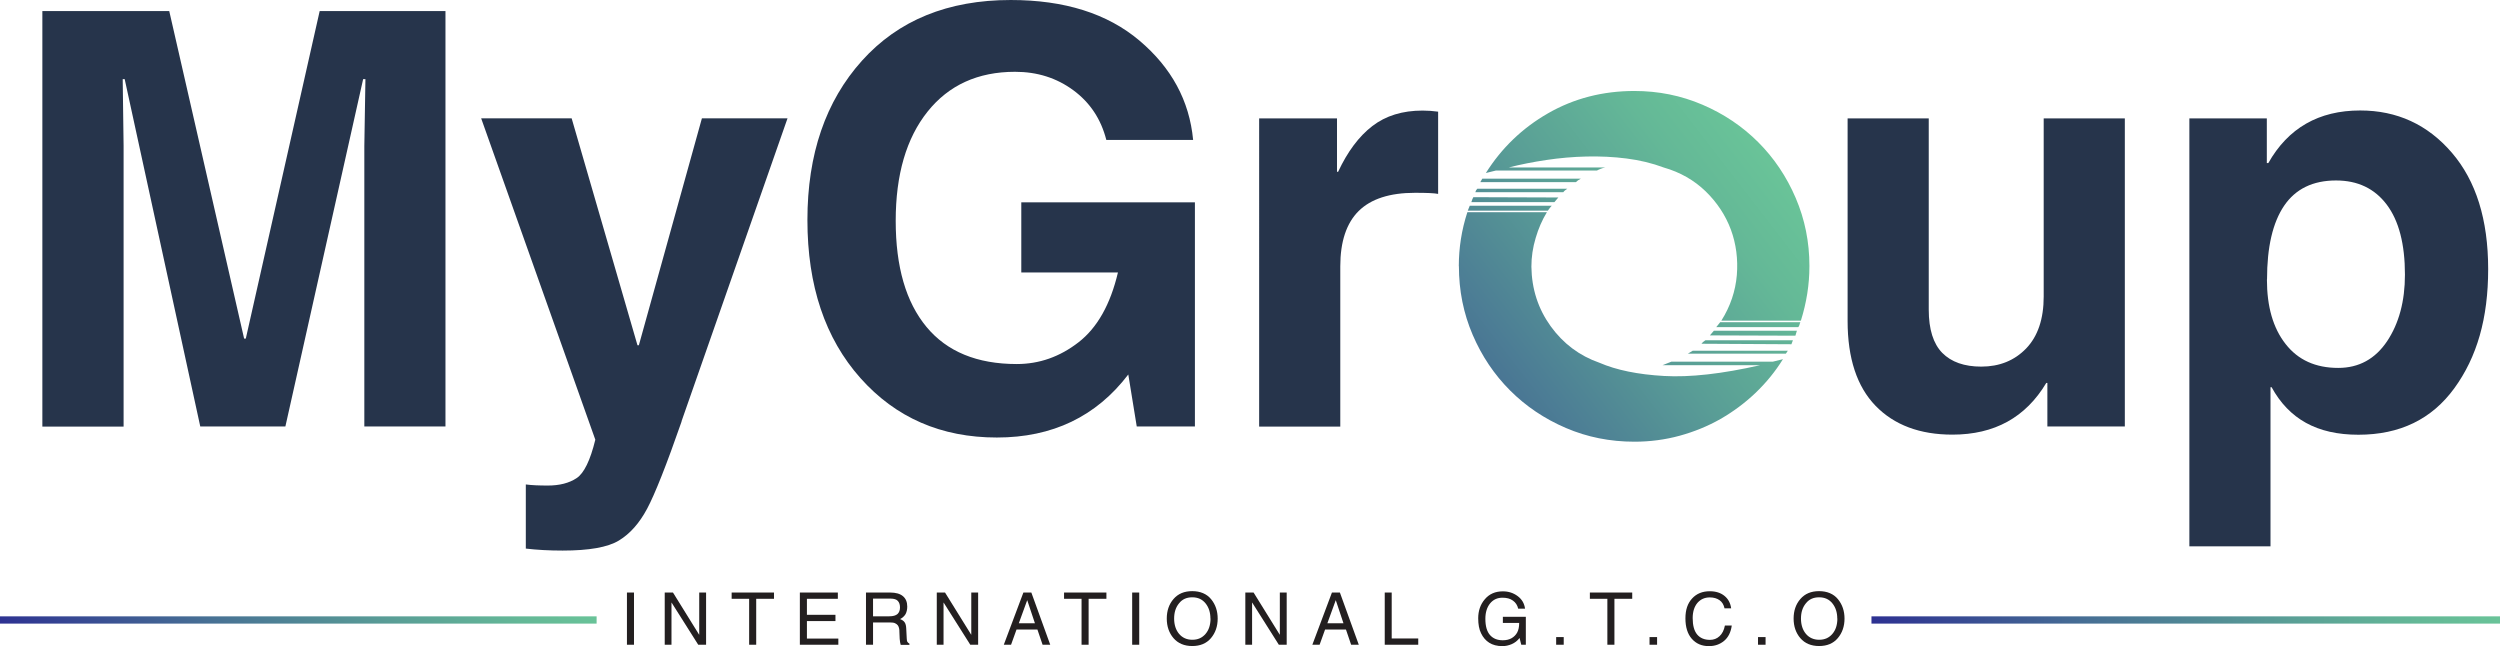
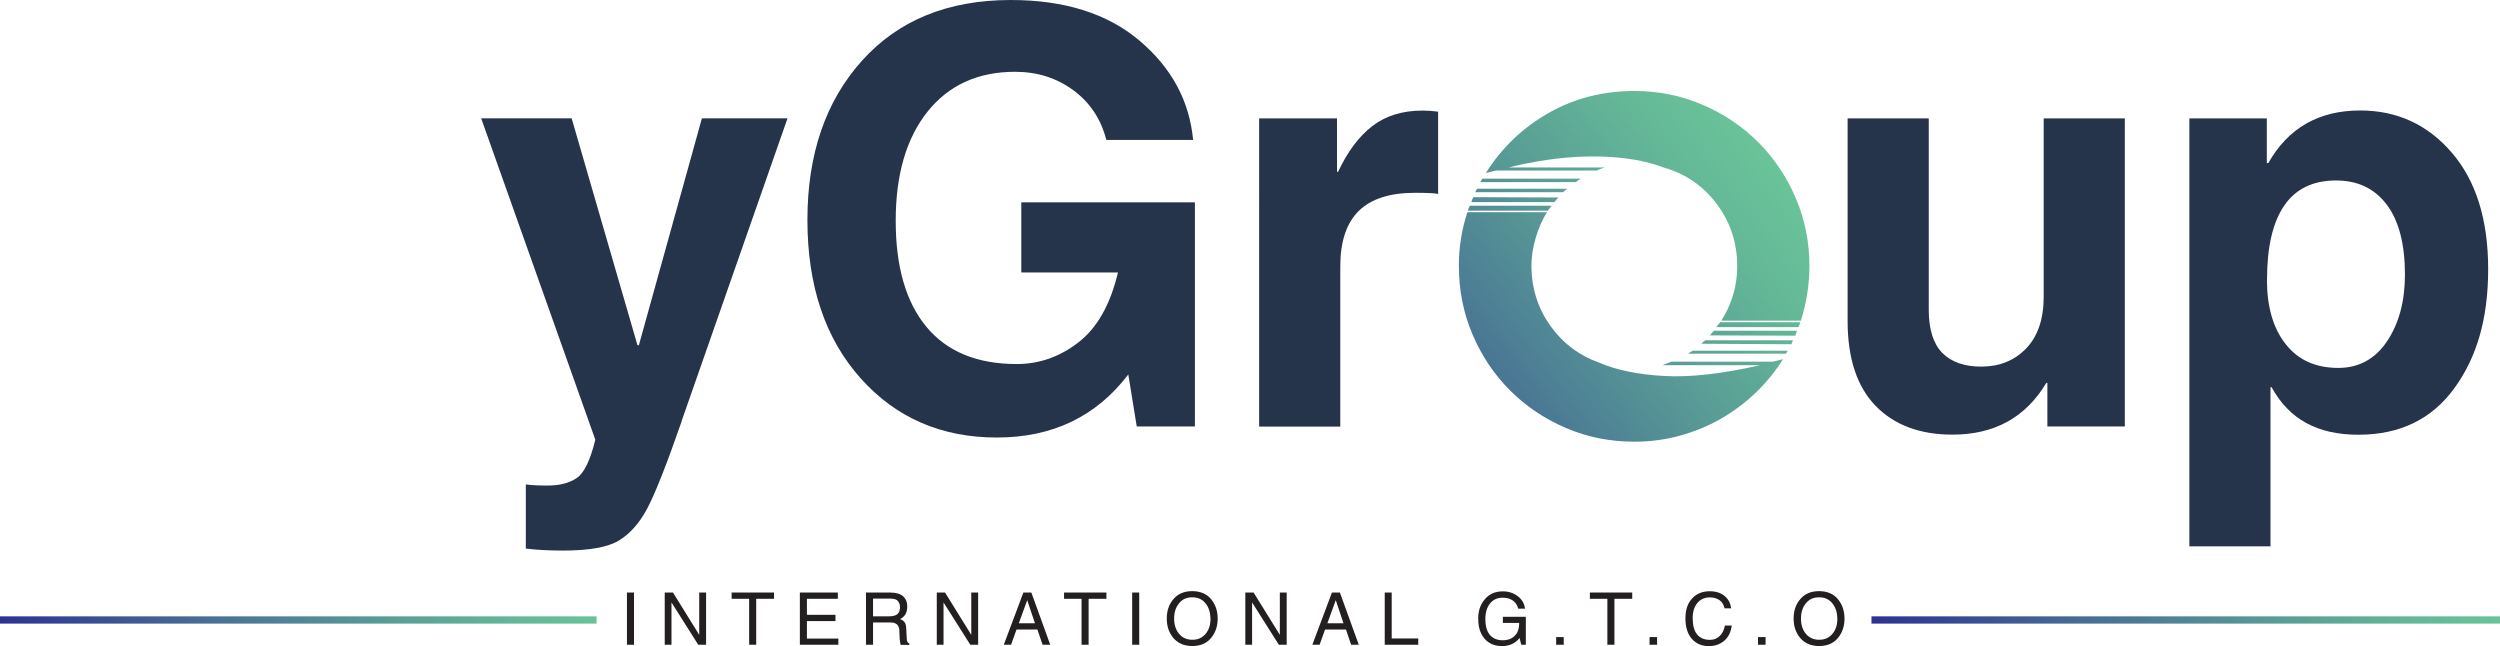
<svg xmlns="http://www.w3.org/2000/svg" xmlns:xlink="http://www.w3.org/1999/xlink" id="Layer_2" viewBox="0 0 251.42 64.98">
  <defs>
    <style>
      .cls-1 {
        fill: #26344b;
      }

      .cls-2 {
        fill: #231f20;
      }

      .cls-3 {
        fill: url(#linear-gradient);
      }

      .cls-4 {
        stroke: url(#linear-gradient-2);
      }

      .cls-4, .cls-5 {
        fill: none;
        stroke-miterlimit: 10;
        stroke-width: .73px;
      }

      .cls-5 {
        stroke: url(#linear-gradient-3);
      }
    </style>
    <linearGradient id="linear-gradient" x1="132.96" y1="51.03" x2="177.9" y2="16.31" gradientUnits="userSpaceOnUse">
      <stop offset="0" stop-color="#2e3192" />
      <stop offset=".01" stop-color="#2e3392" />
      <stop offset=".35" stop-color="#477094" />
      <stop offset=".65" stop-color="#599d96" />
      <stop offset=".87" stop-color="#64b897" />
      <stop offset="1" stop-color="#69c398" />
    </linearGradient>
    <linearGradient id="linear-gradient-2" x1="13.38" y1="77.44" x2="46.62" y2="47.25" xlink:href="#linear-gradient" />
    <linearGradient id="linear-gradient-3" x1="188.21" y1="62.35" x2="251.42" y2="62.35" xlink:href="#linear-gradient" />
  </defs>
  <g id="Layer_1-2" data-name="Layer_1">
    <g>
      <path class="cls-3" d="M146.71,26.77c0-1.84.28-3.65.86-5.43h8c-.47.77-.85,1.63-1.13,2.59-.29.96-.43,1.92-.43,2.89.03,2.25.68,4.24,1.94,5.99,1.26,1.74,2.89,2.97,4.9,3.67,1.71.74,3.87,1.18,6.49,1.33,2.62.15,5.83-.21,9.66-1.08h-9.81c.17-.07.32-.13.45-.18.13-.05.28-.11.45-.18h10.21l1.01-.25c-.77,1.24-1.69,2.37-2.77,3.4-1.07,1.02-2.25,1.89-3.52,2.62-1.27.72-2.64,1.28-4.1,1.68-1.46.4-2.98.6-4.55.6-2.45,0-4.75-.46-6.89-1.38-2.15-.92-4.02-2.18-5.61-3.77-1.59-1.59-2.85-3.46-3.77-5.61-.92-2.15-1.38-4.44-1.38-6.89ZM147.61,21.19l.2-.5h8.25c-.07.06-.13.14-.2.23-.07.09-.13.18-.2.27h-8.05ZM147.97,20.33c.07-.22.13-.39.2-.5l8.55.03-.4.47h-8.35ZM148.37,19.33c.03-.13.1-.25.2-.35h9.05c-.2.13-.34.25-.4.35h-8.85ZM148.87,18.32l.2-.35h9.91c-.2.1-.37.22-.5.35h-9.61ZM181.97,26.77c0,1.84-.29,3.67-.86,5.48h-8c.91-1.44,1.42-2.97,1.56-4.58.13-1.61-.07-3.14-.6-4.58-.54-1.44-1.38-2.72-2.54-3.85-1.16-1.12-2.56-1.92-4.2-2.39-1.17-.44-2.42-.74-3.75-.91-1.32-.17-2.67-.23-4.02-.2-1.36.03-2.71.15-4.05.35-1.34.2-2.6.45-3.77.75h9.71c-.17.03-.32.08-.45.13-.13.05-.27.11-.4.18h-10.16l-1.01.25c1.58-2.51,3.66-4.52,6.26-6.01,2.6-1.49,5.49-2.24,8.68-2.24,2.41,0,4.69.46,6.84,1.38,2.15.92,4.02,2.18,5.61,3.77,1.59,1.59,2.85,3.46,3.77,5.61.92,2.15,1.38,4.43,1.38,6.84ZM179.8,35.27l-.2.3h-9.86l.5-.3h9.56ZM180.31,34.22l-.15.4-9.05-.05c.07-.1.2-.22.4-.35h8.8ZM180.71,33.26l-.15.5-8.6-.03.4-.47h8.35ZM181.06,32.4c-.03.06-.06.14-.08.23-.02.09-.06.18-.13.27h-8.25l.4-.5h8.05Z" />
      <g>
-         <path class="cls-1" d="M44.8,42.89h-8.16V14.67l.11-6.71h-.23l-7.82,34.93h-8.56L12.54,7.96h-.2l.09,6.71v28.23H4.26V1.11h12.76l7.53,32.94h.17L32.15,1.11h12.65v41.78Z" />
        <path class="cls-1" d="M68.55,42.38c-1.53,4.4-2.69,7.32-3.47,8.78-.78,1.46-1.72,2.52-2.84,3.2s-3,1.01-5.66,1.01c-1.36,0-2.6-.07-3.7-.2v-6.45c.59.08,1.33.11,2.22.11,1.17,0,2.14-.25,2.88-.74.75-.49,1.38-1.78,1.89-3.87l-11.48-32.32h9.1l6.62,22.82h.14l6.34-22.82h8.61l-10.66,30.47Z" />
        <path class="cls-1" d="M102.72,20.35h17.45v22.54h-5.85l-.85-5.23c-3.22,4.23-7.63,6.34-13.22,6.34s-10.17-1.99-13.72-5.98c-3.55-3.99-5.33-9.29-5.33-15.9s1.83-11.95,5.49-16.02c3.66-4.07,8.65-6.1,14.96-6.1,5.4,0,9.72,1.36,12.94,4.08,3.22,2.72,5.03,6.05,5.4,9.99h-8.73c-.53-2.08-1.63-3.75-3.31-4.99-1.68-1.24-3.63-1.86-5.87-1.86-3.73,0-6.67,1.34-8.8,4.01s-3.2,6.33-3.2,10.97,1.03,8.18,3.09,10.67c2.06,2.49,5.09,3.74,9.09,3.74,2.26,0,4.33-.73,6.21-2.19,1.88-1.46,3.2-3.8,3.96-7.02h-9.72v-7.05Z" />
        <path class="cls-1" d="M126.64,11.91h7.82v5.37h.11c.95-2.03,2.09-3.56,3.44-4.6s3.03-1.56,5.06-1.56c.53,0,1.05.04,1.56.11v8.27c-.38-.08-1.16-.11-2.33-.11-2.54,0-4.42.61-5.66,1.83-1.23,1.22-1.85,3.08-1.85,5.56v16.12h-8.16V11.91Z" />
      </g>
      <g>
        <path class="cls-1" d="M213.69,42.89h-7.79v-4.38h-.11c-2.07,3.47-5.21,5.2-9.44,5.2-3.28,0-5.86-.97-7.73-2.9s-2.81-4.78-2.81-8.53V11.91h8.16v19.24c0,1.97.46,3.42,1.36,4.34.91.92,2.22,1.38,3.92,1.38,1.84,0,3.34-.61,4.52-1.83,1.17-1.22,1.76-2.96,1.76-5.22V11.91h8.16v30.98Z" />
        <path class="cls-1" d="M227.98,16.4h.14c1.99-3.52,5.07-5.29,9.24-5.29,3.71,0,6.79,1.42,9.22,4.25,2.43,2.83,3.65,6.73,3.65,11.7s-1.13,8.86-3.4,11.98-5.48,4.68-9.65,4.68-6.98-1.59-8.73-4.78h-.11v16h-8.16V11.91h7.79v4.49ZM227.98,28.11c0,2.73.62,4.89,1.88,6.49,1.25,1.6,3.01,2.4,5.29,2.4,2.08,0,3.72-.9,4.92-2.69,1.19-1.79,1.79-4.02,1.79-6.69,0-3.07-.61-5.42-1.83-7.04-1.22-1.62-2.92-2.43-5.1-2.43-2.33,0-4.07.85-5.22,2.54-1.15,1.7-1.72,4.16-1.72,7.41Z" />
      </g>
      <g>
        <path class="cls-2" d="M63.76,64.84h-.71v-5.25h.71v5.25Z" />
        <path class="cls-2" d="M70.32,59.59h.69v5.25h-.79l-2.68-4.24h-.01v4.24h-.68v-5.25h.83l2.63,4.24h.01v-4.24Z" />
        <path class="cls-2" d="M75.35,60.22h-1.77v-.63h4.26v.63h-1.79v4.62h-.71v-4.62Z" />
        <path class="cls-2" d="M84.31,64.84h-3.87v-5.25h3.82v.63h-3.11v1.61h2.87v.63h-2.87v1.76h3.16v.63Z" />
        <path class="cls-2" d="M87.8,64.84h-.71v-5.25h2.43c.56,0,.99.12,1.28.36.29.24.44.59.44,1.05,0,.3-.06.55-.17.76-.12.2-.3.37-.55.5.21.08.37.19.46.33.1.14.15.36.16.66l.05.98c0,.16.03.28.08.34.05.07.11.12.19.16v.12h-.88c-.04-.13-.08-.33-.1-.6-.02-.27-.03-.51-.03-.72,0-.11,0-.22-.03-.33-.02-.11-.06-.21-.12-.3-.06-.09-.16-.16-.28-.22-.12-.06-.29-.08-.5-.08h-1.72v2.25ZM87.8,61.98h1.64c.38,0,.65-.08.82-.23.17-.16.25-.38.25-.67,0-.27-.07-.48-.21-.64-.14-.16-.39-.24-.74-.24h-1.76v1.78Z" />
        <path class="cls-2" d="M97.68,59.59h.69v5.25h-.79l-2.68-4.24h-.01v4.24h-.68v-5.25h.83l2.63,4.24h.01v-4.24Z" />
        <path class="cls-2" d="M102.23,63.31l-.55,1.53h-.73l1.97-5.25h.8l1.9,5.25h-.77l-.52-1.53h-2.11ZM104.08,62.68l-.77-2.31h-.01l-.84,2.31h1.63Z" />
        <path class="cls-2" d="M108.78,60.22h-1.77v-.63h4.26v.63h-1.79v4.62h-.71v-4.62Z" />
        <path class="cls-2" d="M114.57,64.84h-.71v-5.25h.71v5.25Z" />
        <path class="cls-2" d="M122.46,62.21c0,.78-.23,1.44-.68,1.97-.45.53-1.08.79-1.88.79s-1.43-.27-1.88-.79-.68-1.19-.68-1.97.22-1.44.68-1.97,1.08-.79,1.88-.79,1.46.27,1.9.81.66,1.19.66,1.96ZM121.73,62.21c0-.61-.16-1.12-.49-1.53-.33-.41-.77-.61-1.34-.61s-1.01.2-1.33.61c-.33.4-.49.91-.49,1.53s.17,1.15.5,1.54.78.59,1.33.59.98-.19,1.32-.58c.34-.39.51-.91.51-1.56Z" />
        <path class="cls-2" d="M128.71,59.59h.69v5.25h-.79l-2.68-4.24h-.01v4.24h-.68v-5.25h.83l2.63,4.24h.01v-4.24Z" />
        <path class="cls-2" d="M133.26,63.31l-.55,1.53h-.73l1.97-5.25h.8l1.9,5.25h-.77l-.52-1.53h-2.11ZM135.11,62.68l-.77-2.31h-.01l-.84,2.31h1.63Z" />
        <path class="cls-2" d="M139.96,64.21h2.67v.63h-3.37v-5.25h.7v4.62Z" />
        <path class="cls-2" d="M151.14,62.03h2.31v2.81h-.46l-.17-.68c-.22.29-.49.49-.79.62-.3.13-.62.2-.94.2-.53,0-.97-.12-1.32-.34s-.63-.55-.82-.95c-.2-.4-.29-.91-.29-1.51,0-.75.22-1.4.67-1.92.45-.53,1.05-.79,1.81-.79.57,0,1.06.16,1.49.48s.67.74.74,1.26h-.69c-.08-.35-.26-.62-.53-.81-.27-.2-.62-.29-1.05-.29-.52,0-.93.19-1.25.58-.31.39-.47.9-.47,1.54,0,.75.16,1.29.47,1.64.31.35.74.52,1.28.52.35,0,.65-.07.89-.21.24-.14.43-.33.56-.57.13-.24.2-.56.2-.96h-1.64v-.61Z" />
        <path class="cls-2" d="M157.26,64.84h-.76v-.77h.76v.77Z" />
        <path class="cls-2" d="M161.66,60.22h-1.77v-.63h4.26v.63h-1.79v4.62h-.71v-4.62Z" />
        <path class="cls-2" d="M166.65,64.84h-.76v-.77h.76v.77Z" />
        <path class="cls-2" d="M173.43,61.17c-.08-.36-.24-.63-.5-.81-.25-.18-.58-.28-.98-.28-.52,0-.93.19-1.25.56-.31.38-.47.88-.47,1.52,0,.74.15,1.29.45,1.65.3.36.73.54,1.29.54.37,0,.69-.12.96-.37.27-.25.45-.6.54-1.07h.69c-.09.67-.35,1.19-.77,1.54s-.93.53-1.53.53c-.72,0-1.29-.25-1.72-.74-.43-.49-.64-1.18-.64-2.05s.22-1.51.67-2c.45-.49,1.04-.73,1.78-.73.61,0,1.1.16,1.48.47.38.31.6.73.67,1.25h-.69Z" />
        <path class="cls-2" d="M177.56,64.84h-.76v-.77h.76v.77Z" />
        <path class="cls-2" d="M185.5,62.21c0,.78-.23,1.44-.68,1.97-.45.53-1.08.79-1.88.79s-1.43-.27-1.88-.79-.68-1.19-.68-1.97.22-1.44.68-1.97,1.08-.79,1.88-.79,1.46.27,1.9.81.66,1.19.66,1.96ZM184.77,62.21c0-.61-.16-1.12-.49-1.53-.33-.41-.77-.61-1.34-.61s-1.01.2-1.33.61c-.33.4-.49.91-.49,1.53s.17,1.15.5,1.54.78.59,1.33.59.98-.19,1.32-.58c.34-.39.51-.91.51-1.56Z" />
      </g>
      <line class="cls-4" y1="62.35" x2="60" y2="62.35" />
      <line class="cls-5" x1="251.42" y1="62.35" x2="188.21" y2="62.35" />
    </g>
  </g>
</svg>